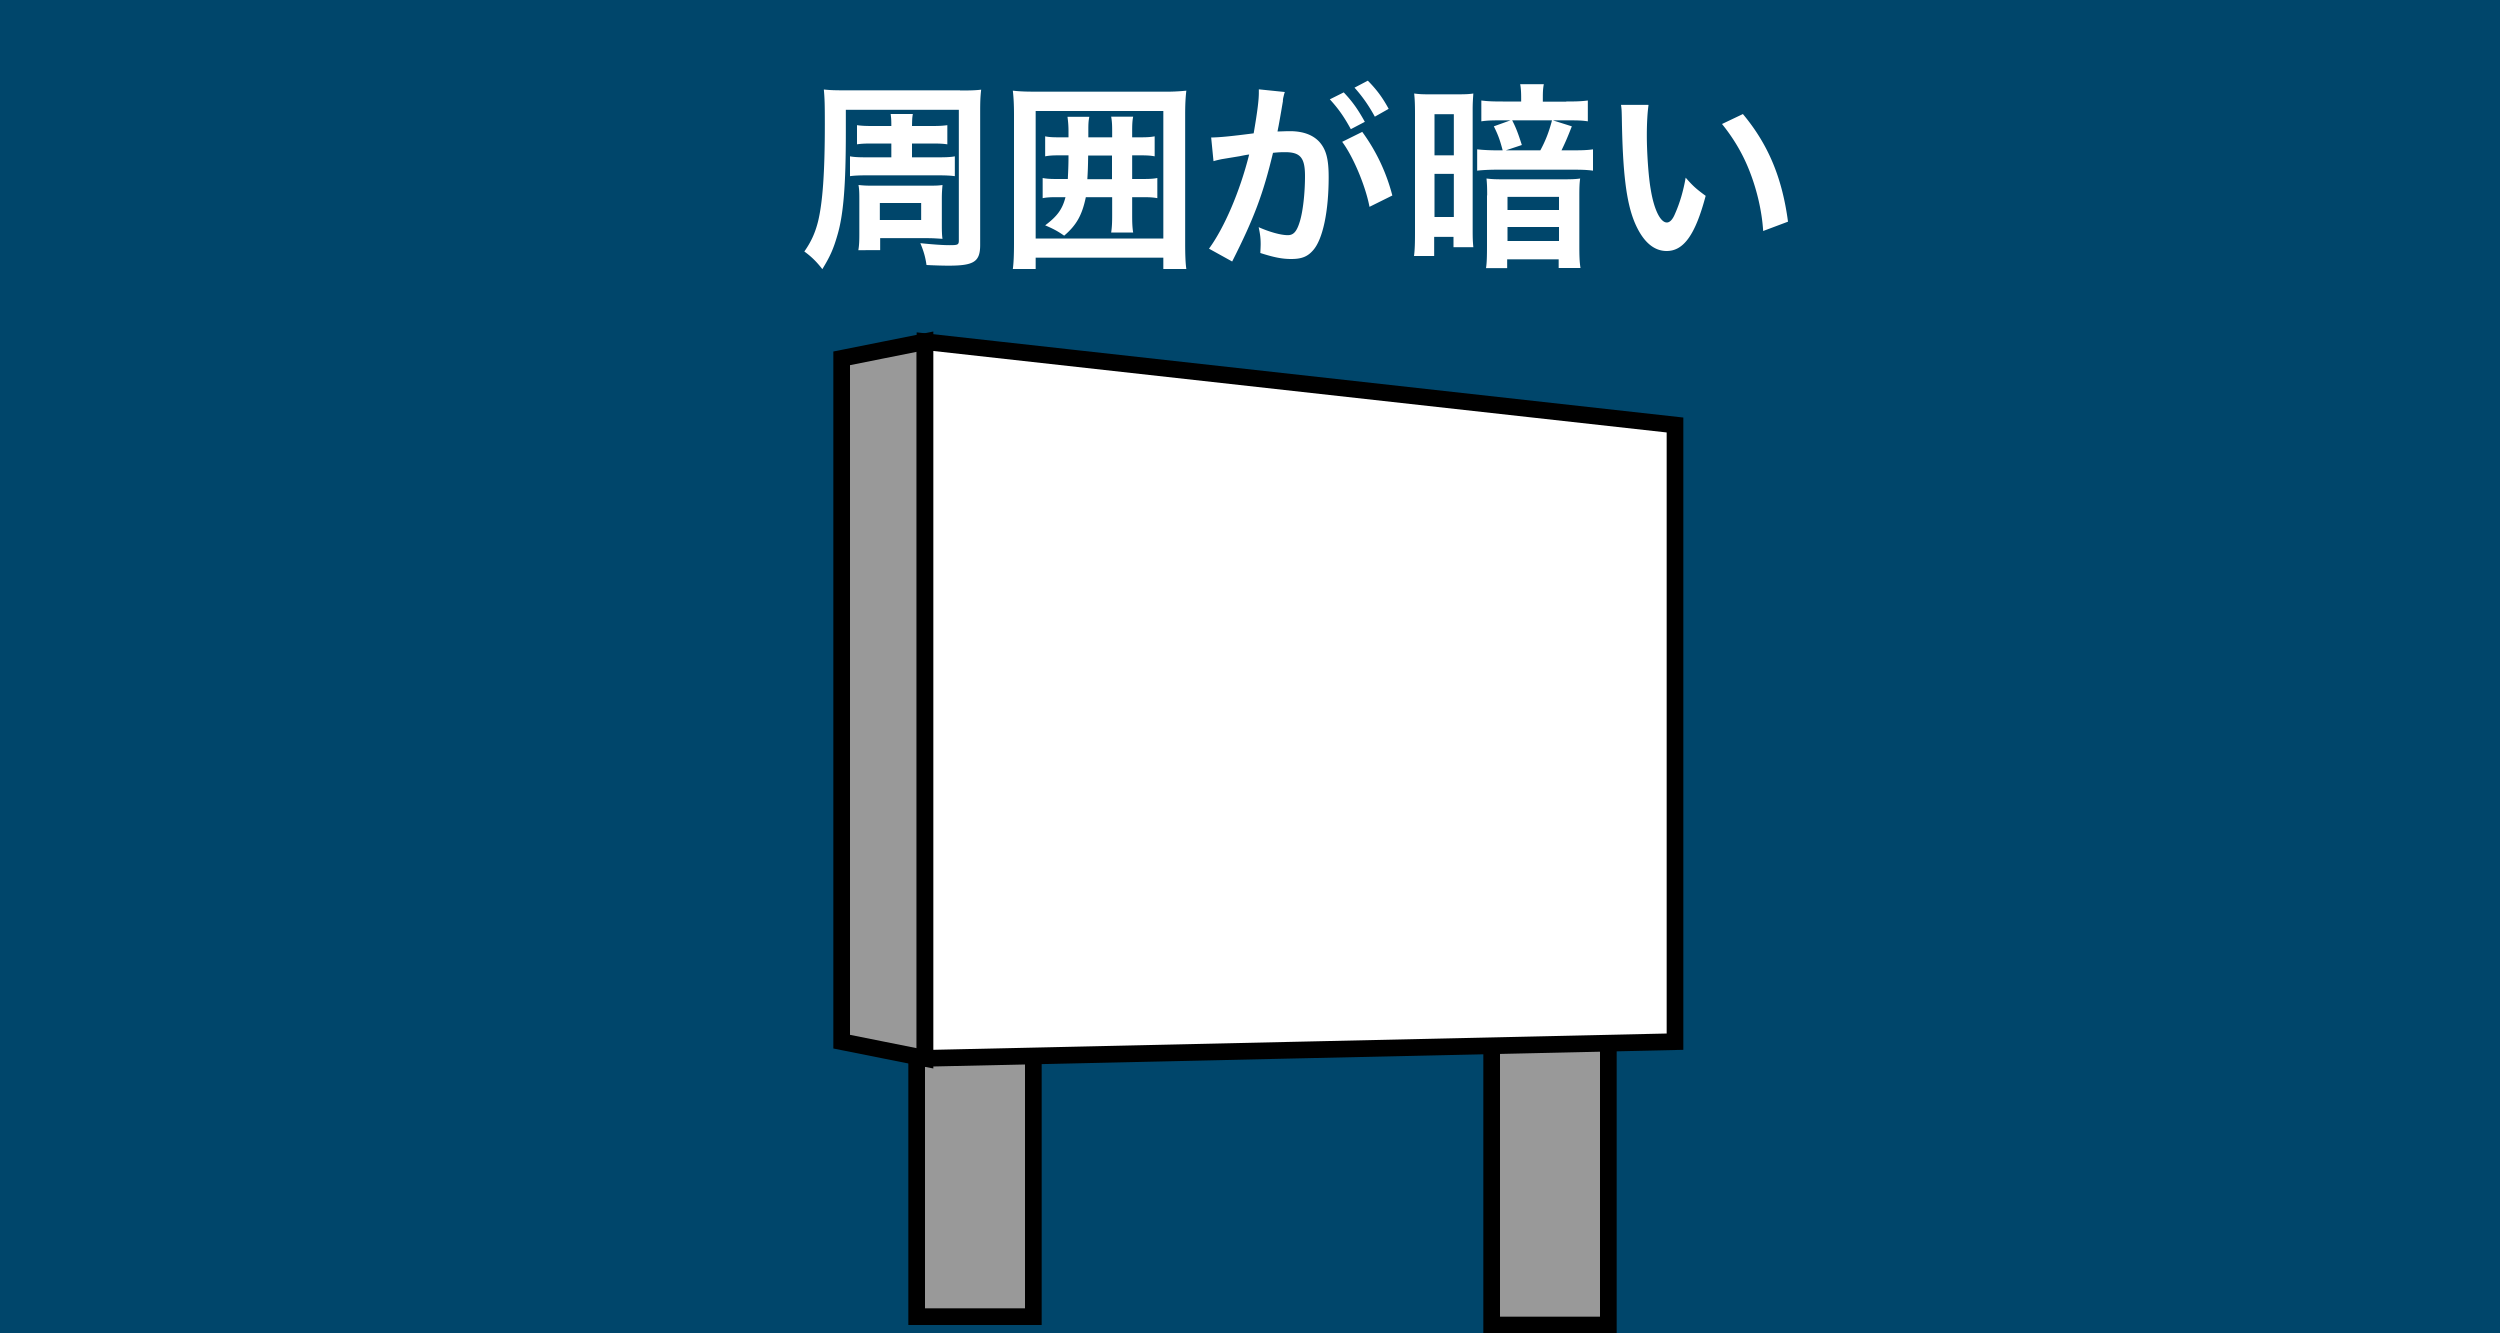
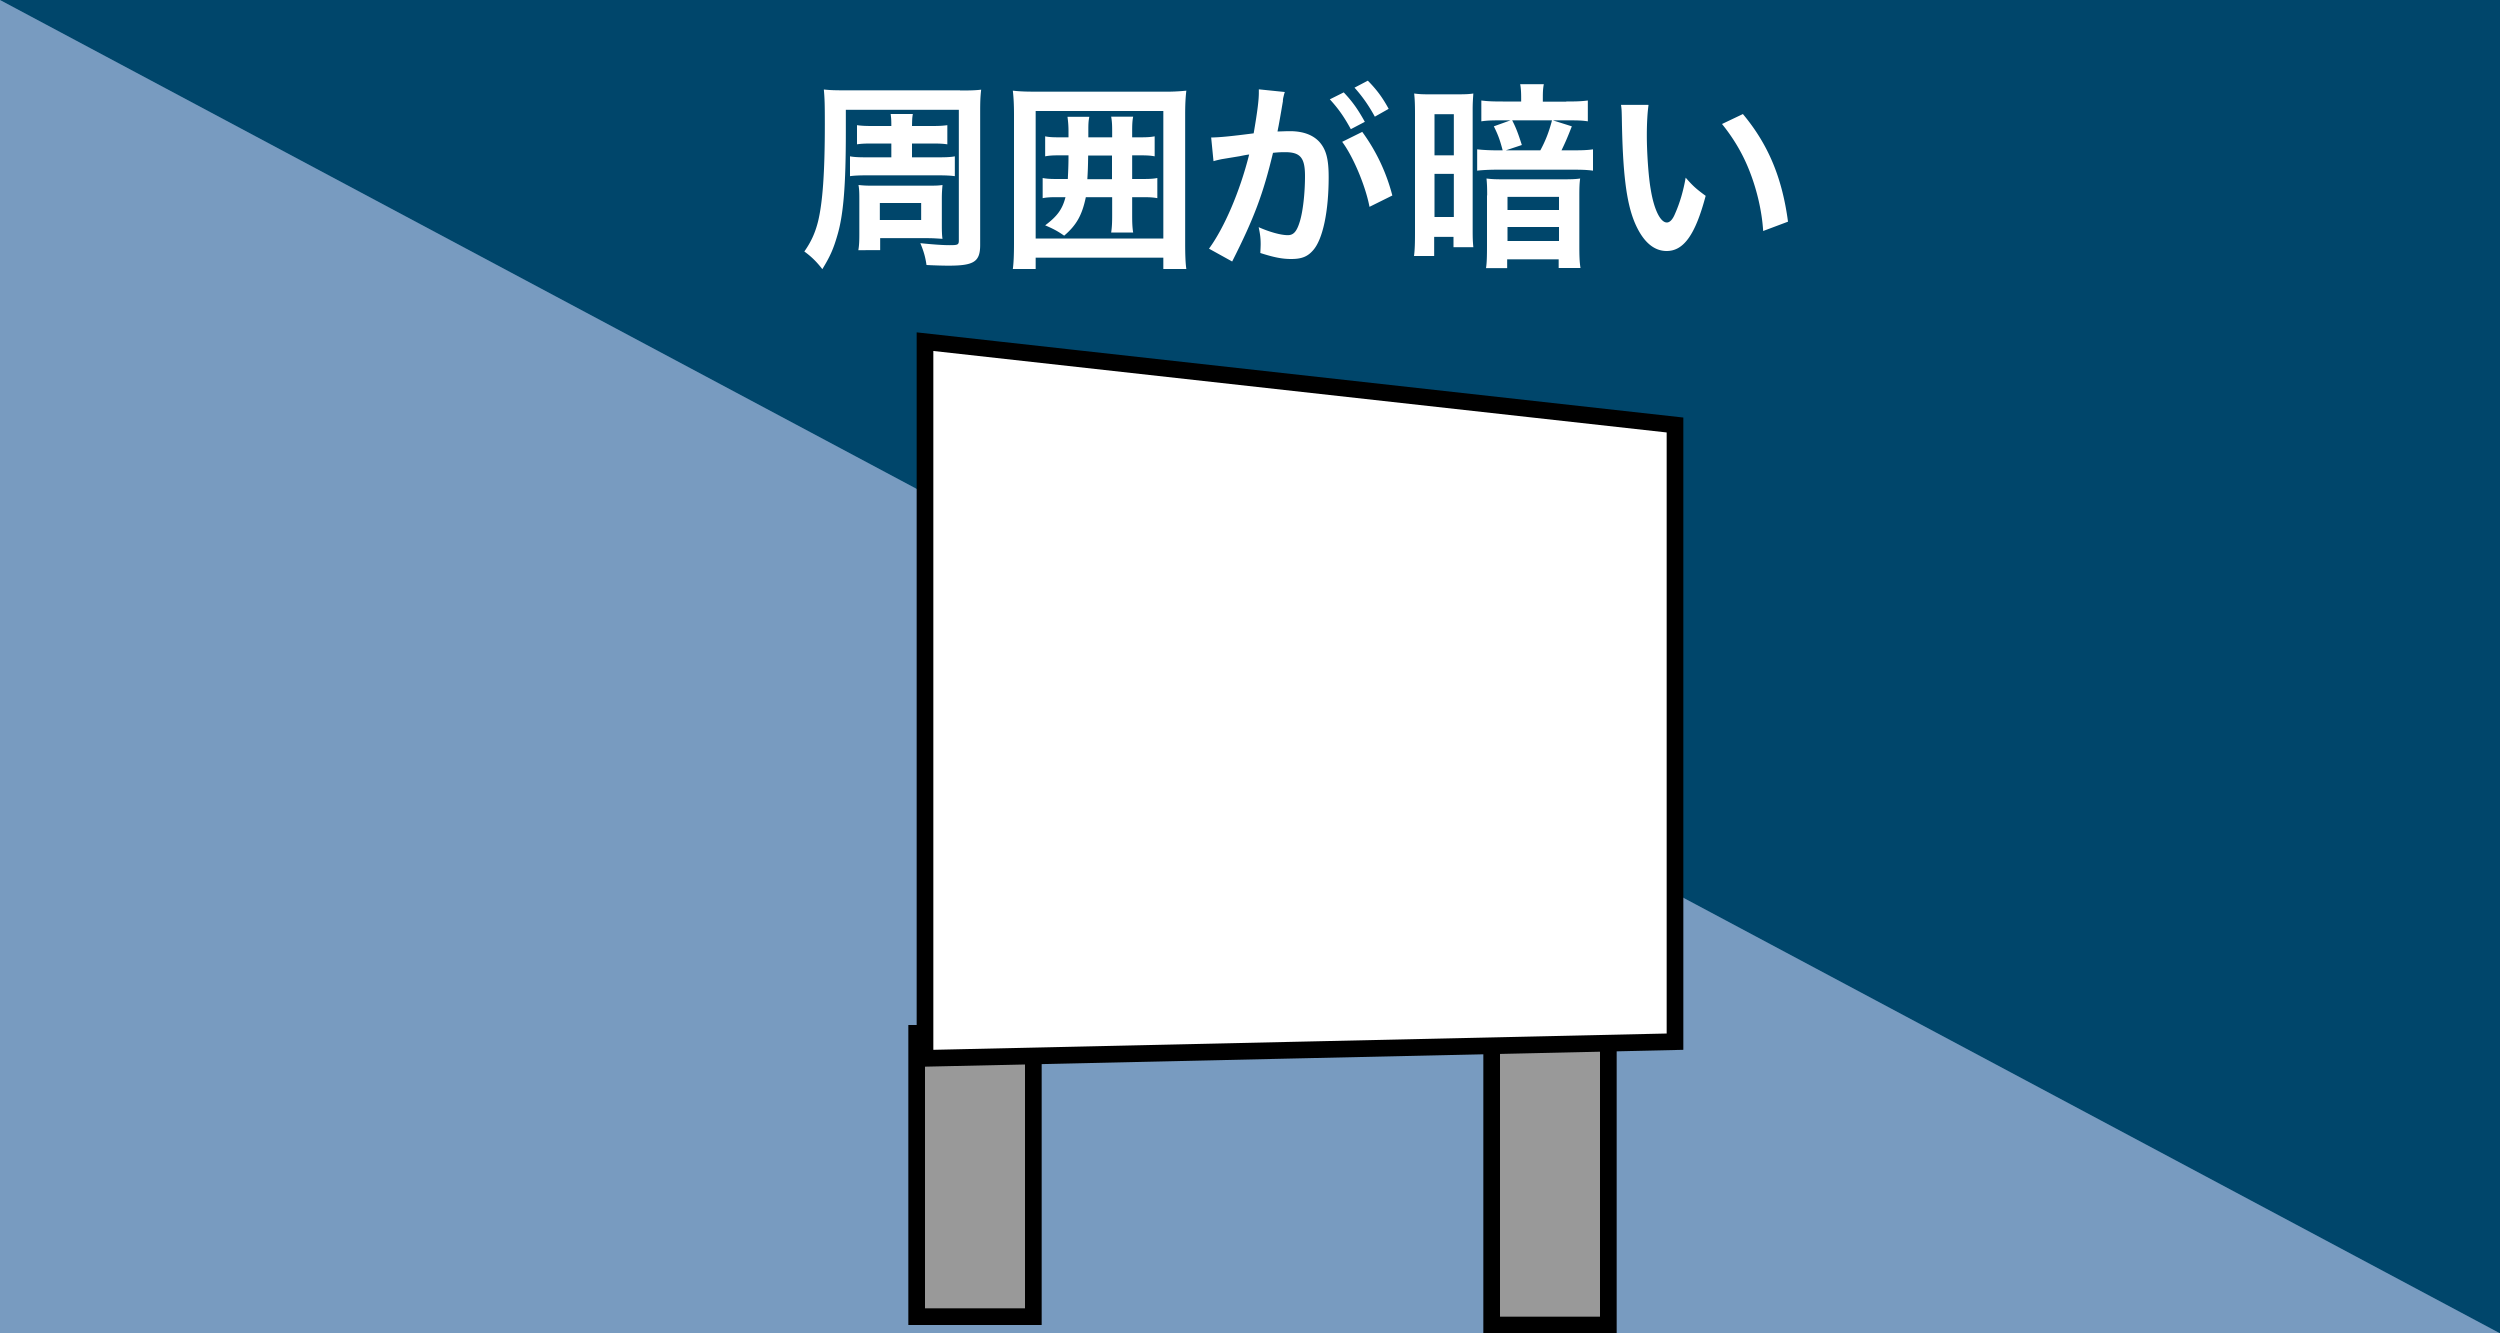
<svg xmlns="http://www.w3.org/2000/svg" id="a" viewBox="0 0 150 80">
  <defs>
    <style>.b{fill:#999;stroke:#000;stroke-miterlimit:10}.f{fill:#fff}</style>
  </defs>
  <path d="M0 0h150v80H0z" style="fill:#789bc0" />
-   <path d="M0 0h150v80H0z" style="fill:#00466b" />
+   <path d="M0 0h150v80z" style="fill:#00466b" />
  <path d="M55 62h7v17h-7zM89.5 62.5h7v17h-7z" class="b" />
-   <path d="m55.5 63.5-5-1v-41l5-1v43z" class="b" />
  <path d="m100.5 62.5-45 1v-43l45 5v37z" style="fill:#fff;stroke:#000;stroke-miterlimit:10" />
  <path d="M57.6 5.43c.64 0 .94-.01 1.27-.05-.05.43-.06.74-.06 1.36v7.95c0 1.01-.36 1.25-1.9 1.25-.25 0-.76-.01-1.32-.04-.07-.49-.17-.83-.37-1.31.77.08 1.35.12 1.75.12.5 0 .56-.02.56-.29V6.59h-6.78v1.37c0 3.12-.14 4.91-.5 6.13-.24.84-.44 1.29-.91 2.06-.29-.38-.61-.72-1.08-1.06.41-.58.65-1.12.82-1.79.28-1.14.41-2.96.41-5.84 0-1.21-.01-1.54-.06-2.09.37.04.66.05 1.27.05h6.9Zm-4.11 3.18h-1.16c-.38 0-.67.01-.91.05V7.51c.28.04.53.05.92.05h1.14c0-.4-.01-.47-.04-.72h1.33c-.04.24-.04.34-.05.72h1.21c.37 0 .62-.01.91-.05v1.15c-.25-.04-.53-.05-.91-.05h-1.21v.83h1.49c.52 0 .83-.01 1.08-.06v1.19c-.3-.04-.59-.05-1.08-.05h-4.13c-.48 0-.79.01-1.08.05V9.38c.28.05.52.06 1.09.06h1.39v-.83Zm3.02 4.92c0 .34.01.62.04.8-.32-.02-.55-.04-.9-.04h-2.84v.72H51.5c.05-.28.06-.55.06-.96v-2.13c0-.4-.01-.58-.05-.82.4.04.5.04.89.04h3.21c.53 0 .66 0 .94-.04-.02.25-.04.44-.04.84v1.58Zm-3.72-.33h2.48v-1.02h-2.48v1.02ZM69.8 16.14v-.68h-7.66v.68h-1.37c.05-.37.07-.86.07-1.56v-7.7c0-.56-.02-1-.07-1.44.44.05.83.06 1.42.06h7.57a12 12 0 0 0 1.42-.06c-.05.44-.07.83-.07 1.44v7.71c0 .72.02 1.2.07 1.55h-1.37Zm-7.66-1.83h7.66V6.66h-7.66v7.65Zm1.32-2.48c-.42 0-.65.01-.9.06v-1.21c.25.05.48.06.9.06h.61c.02-.49.04-.76.04-1.42h-.49c-.43 0-.64.01-.91.06v-1.2c.24.05.46.06.91.06h.49v-.37c0-.31-.02-.56-.06-.86h1.31c-.05.23-.06.43-.06.79v.44h1.43v-.36c0-.38-.01-.61-.06-.88h1.32c-.05.25-.06.48-.06.88v.36h.4c.48 0 .68-.01.95-.06v1.2c-.26-.05-.49-.06-.95-.06h-.4v1.42h.56c.46 0 .71-.01.95-.06v1.21c-.26-.05-.49-.06-.95-.06h-.56v1.08c0 .43.01.74.06 1.04h-1.32c.05-.32.06-.62.06-1.04v-1.08h-1.58c-.22 1.06-.55 1.67-1.3 2.31-.36-.25-.62-.4-1.14-.62.73-.55 1.03-.96 1.22-1.69h-.47Zm1.83-2.5c-.01.67-.02.94-.05 1.42h1.48V9.33h-1.43ZM76.98 6.04c-.06.35-.14.84-.26 1.49q-.04.2-.07.36c.36-.01.53-.02.74-.02.79 0 1.38.22 1.77.64.41.46.56 1.03.56 2.12 0 2.06-.35 3.71-.92 4.37-.34.4-.7.54-1.33.54-.55 0-1.04-.1-1.85-.36.01-.23.02-.41.02-.53 0-.31-.02-.55-.12-1.02.65.29 1.33.48 1.75.48.35 0 .54-.23.72-.82.19-.62.31-1.71.31-2.73 0-1.1-.28-1.43-1.2-1.43-.25 0-.44.01-.72.04-.59 2.46-1.13 3.91-2.45 6.52l-1.39-.77c.92-1.26 1.85-3.42 2.41-5.65q-.18.02-.56.1l-1.09.18c-.19.04-.32.07-.49.12l-.14-1.42c.54-.01 1.16-.07 2.55-.25.23-1.33.31-2.02.31-2.42v-.22l1.56.16c-.04.1-.07.25-.1.37l-.02.16Zm3.65-.49c.53.56.85 1.02 1.26 1.76l-.84.44c-.4-.73-.73-1.21-1.26-1.79l.84-.42Zm1.11 2.37a11.22 11.22 0 0 1 1.8 3.81l-1.37.68c-.24-1.26-.98-3.02-1.64-3.9l1.21-.6Zm.75-.92c-.36-.66-.75-1.22-1.22-1.74l.8-.42c.54.55.88 1.01 1.25 1.69l-.83.47ZM84.9 6.82c0-.49-.01-.85-.05-1.21.29.04.5.05.9.05h1.7c.43 0 .72-.01.95-.05-.02.32-.04.56-.04.96v7.29c0 .44.01.65.04.97h-1.19v-.62h-1.16v1.15h-1.21c.05-.37.06-.78.06-1.43V6.82Zm1.17 2.5h1.16V6.85h-1.16v2.47Zm0 3.7h1.16v-2.59h-1.16v2.59Zm7.89-6.93c.59 0 .92-.01 1.31-.06v1.25c-.32-.05-.56-.06-1.21-.06h-.89l1.14.36c-.26.67-.42 1.03-.62 1.44h.67c.55 0 .89-.01 1.22-.06v1.28c-.36-.05-.7-.06-1.28-.06h-4.39c-.49 0-.96.02-1.28.06V8.96c.36.04.76.06 1.16.06h.37c-.16-.6-.26-.9-.53-1.44l1-.36h-.54c-.61 0-.86.01-1.21.06V6.03c.4.05.71.06 1.29.06h1.1v-.2c0-.3-.01-.59-.06-.84h1.42c-.05.24-.06.49-.06.82v.23h1.39Zm-4.73 5.64c0-.46-.01-.72-.04-1.02.3.04.55.05 1.08.05h3.44c.56 0 .84-.01 1.1-.05-.04.28-.05.53-.05 1.04v2.96c0 .64.01 1 .07 1.37h-1.31v-.52h-3.09v.53h-1.27c.05-.31.06-.71.06-1.37v-3Zm3.19-2.71c.29-.53.52-1.1.7-1.8h-2.39c.23.44.37.82.58 1.48l-.96.32h2.08Zm-1.97 3.58h3.09v-.79h-3.09v.79Zm0 1.86h3.09v-.84h-3.09v.84ZM98.91 6.31c-.06.44-.1 1.03-.1 1.82 0 1.04.1 2.48.23 3.21.2 1.25.59 2.01.97 2.01.18 0 .35-.18.49-.52.29-.65.5-1.37.64-2.17.42.48.61.66 1.2 1.09-.62 2.34-1.32 3.31-2.34 3.31-.8 0-1.45-.59-1.93-1.74-.49-1.2-.71-2.94-.76-6.26-.01-.42-.01-.5-.05-.77h1.64Zm5.67.54c1.51 1.81 2.35 3.81 2.7 6.45l-1.49.56c-.07-1.13-.35-2.37-.77-3.47-.41-1.09-.98-2.06-1.7-2.95l1.26-.6Z" class="f" />
</svg>